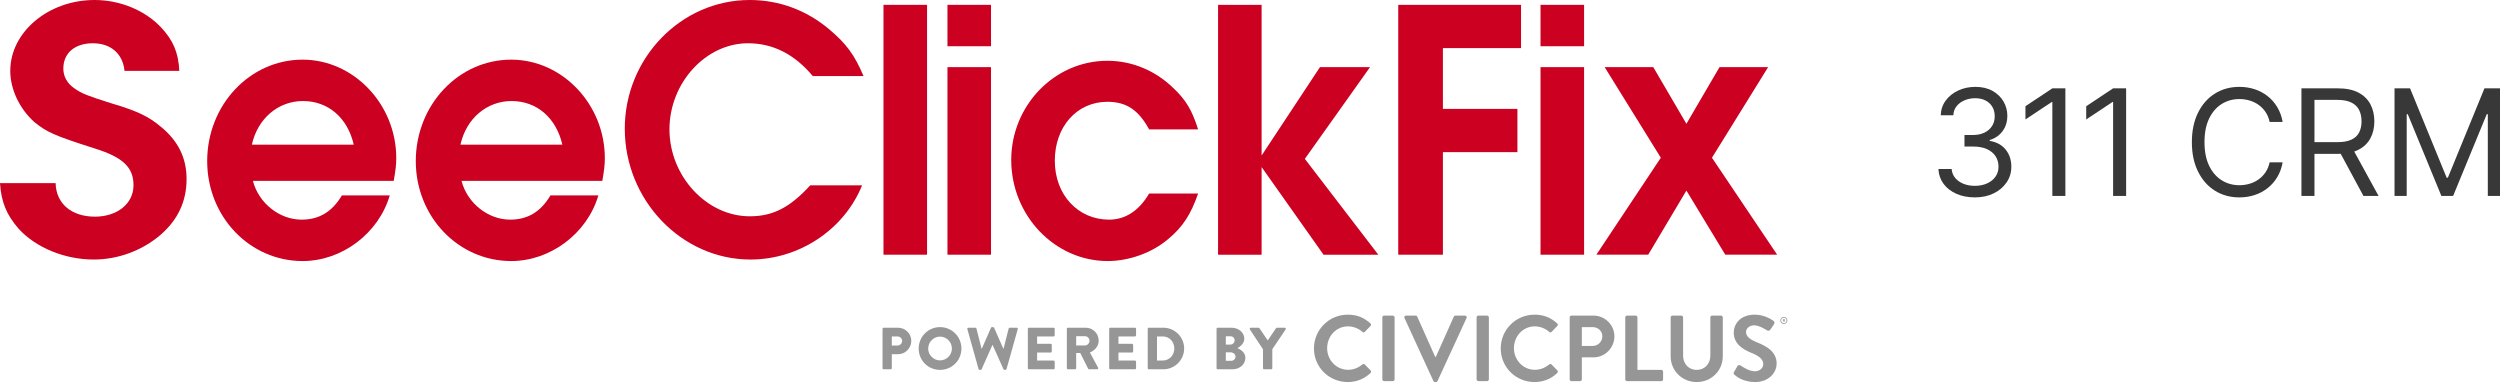
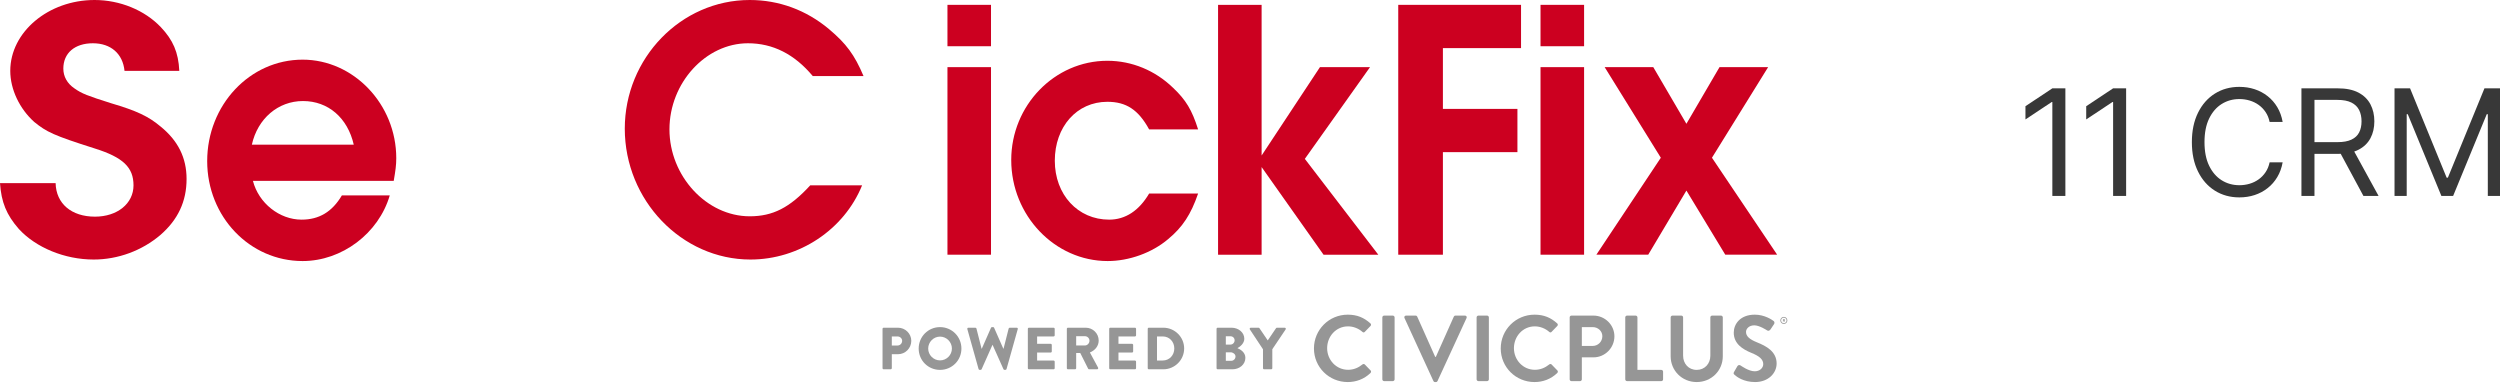
<svg xmlns="http://www.w3.org/2000/svg" width="231" height="36" viewBox="0 0 231 36" fill="none">
  <g clip-path="url(#clip0_840_1445)">
    <path d="M8.738 0C4.468 0 0.949 2.963 0.949 6.548C0.949 8.27 1.818 10.062 3.163 11.268C4.31 12.199 4.943 12.507 8.738 13.713C11.388 14.541 12.336 15.472 12.336 17.126C12.336 18.814 10.834 20.019 8.777 20.019C6.602 20.019 5.18 18.814 5.139 16.919H0C0.119 18.676 0.592 19.846 1.739 21.156C3.321 22.879 5.972 23.981 8.659 23.981C10.912 23.981 13.127 23.155 14.825 21.709C16.448 20.295 17.239 18.607 17.239 16.538C17.239 14.576 16.448 12.991 14.825 11.681C13.72 10.749 12.612 10.232 10.282 9.544C8.104 8.856 7.551 8.648 6.879 8.168C6.208 7.717 5.852 7.065 5.852 6.34C5.852 4.894 6.918 3.998 8.58 3.998C10.24 3.998 11.347 4.961 11.506 6.548H16.567C16.488 4.824 15.974 3.687 14.866 2.514C13.363 0.931 11.07 2.00429e-05 8.738 2.00429e-05V0Z" fill="#CC0020" />
    <path d="M27.995 9.336C30.324 9.336 32.121 10.887 32.687 13.369H23.271C23.803 10.957 25.7 9.336 27.995 9.336ZM19.144 14.885C19.144 20.019 23.071 24.121 27.962 24.121C31.59 24.121 34.983 21.57 36.014 18.055H31.59C30.692 19.571 29.492 20.295 27.863 20.295C25.832 20.295 23.903 18.78 23.37 16.712H36.38C36.546 15.746 36.615 15.264 36.615 14.611C36.615 9.647 32.687 5.512 27.962 5.512C23.071 5.512 19.144 9.717 19.144 14.885Z" fill="#CC0020" />
-     <path d="M47.27 9.336C49.598 9.336 51.395 10.887 51.961 13.369H42.545C43.078 10.957 44.974 9.336 47.27 9.336ZM38.419 14.885C38.419 20.019 42.346 24.121 47.236 24.121C50.863 24.121 54.257 21.57 55.289 18.055H50.863C49.964 19.571 48.765 20.295 47.137 20.295C45.107 20.295 43.177 18.78 42.645 16.712H55.654C55.821 15.746 55.886 15.264 55.886 14.611C55.886 9.647 51.961 5.512 47.236 5.512C42.346 5.512 38.419 9.717 38.419 14.885Z" fill="#CC0020" />
    <path d="M69.277 1.00215e-05C62.923 1.00215e-05 57.73 5.374 57.73 11.888C57.73 18.505 62.988 23.981 69.343 23.981C73.835 23.981 77.993 21.226 79.657 17.126H74.866C72.969 19.194 71.405 19.986 69.277 19.986C65.284 19.986 61.858 16.264 61.858 11.958C61.858 7.65 65.218 3.998 69.11 3.998C71.405 3.998 73.403 4.996 75.099 7.028H79.79C78.959 5.064 78.193 4.031 76.596 2.688C74.501 0.931 71.972 0 69.277 0V1.00215e-05Z" fill="#CC0020" />
-     <path d="M85.66 0.448H81.634V23.534H85.66V0.448Z" fill="#CC0020" />
    <path d="M87.545 23.534H91.569V6.204H87.545V23.534ZM87.545 4.272H91.569V0.448H87.545V4.272Z" fill="#CC0020" />
    <path d="M93.438 14.781C93.438 19.916 97.464 24.121 102.353 24.121C104.317 24.121 106.448 23.362 107.943 22.088C109.274 20.986 110.041 19.812 110.705 17.883H106.18C105.248 19.468 103.984 20.295 102.487 20.295C99.592 20.295 97.464 17.987 97.464 14.85C97.464 11.715 99.492 9.406 102.321 9.406C104.05 9.406 105.182 10.129 106.18 11.958H110.705C110.14 10.165 109.574 9.233 108.409 8.13C106.746 6.51 104.584 5.616 102.321 5.616C97.43 5.616 93.438 9.752 93.438 14.781Z" fill="#CC0020" />
    <path d="M112.549 0.448V23.535H116.573V15.437L122.295 23.535H127.355L120.567 14.68L126.59 6.203H121.964L116.573 14.369V0.448H112.549Z" fill="#CC0020" />
    <path d="M129.198 0.448V4.446V10.062V14.058V23.535H133.324V14.058H140.21V10.062H133.324V4.446H140.544V0.448H129.198Z" fill="#CC0020" />
    <path d="M142.344 23.534H146.37V6.204H142.344V23.534ZM142.344 4.272H146.37V0.448H142.344V4.272Z" fill="#CC0020" />
    <path d="M158.883 6.203L155.824 11.439L152.762 6.203H148.27L153.46 14.575L147.505 23.533H152.296L155.824 17.608L159.415 23.533H164.208L158.185 14.575L163.375 6.203H158.883Z" fill="#CC0020" />
    <path d="M81.546 30.384C81.546 30.329 81.59 30.28 81.65 30.28H82.974C83.649 30.28 84.204 30.829 84.204 31.493C84.204 32.174 83.649 32.729 82.979 32.729H82.403V34.019C82.403 34.074 82.353 34.123 82.298 34.123H81.65C81.59 34.123 81.546 34.074 81.546 34.019V30.384H81.546ZM82.924 31.927C83.16 31.927 83.358 31.74 83.358 31.493C83.358 31.263 83.16 31.087 82.924 31.087H82.403V31.927H82.924Z" fill="#969696" />
    <path d="M86.858 30.225C87.956 30.225 88.835 31.109 88.835 32.207C88.835 33.305 87.956 34.178 86.858 34.178C85.759 34.178 84.886 33.305 84.886 32.207C84.886 31.109 85.759 30.225 86.858 30.225ZM86.858 33.3C87.462 33.3 87.956 32.806 87.956 32.207C87.956 31.603 87.462 31.103 86.858 31.103C86.259 31.103 85.765 31.603 85.765 32.207C85.765 32.806 86.259 33.3 86.858 33.3Z" fill="#969696" />
    <path d="M89.383 30.412C89.362 30.335 89.406 30.28 89.482 30.28H90.125C90.169 30.28 90.213 30.318 90.224 30.357L90.696 32.218H90.718L91.569 30.285C91.585 30.252 91.618 30.225 91.662 30.225H91.761C91.811 30.225 91.844 30.252 91.855 30.285L92.706 32.218H92.728L93.2 30.357C93.211 30.318 93.255 30.28 93.299 30.28H93.941C94.018 30.28 94.062 30.335 94.04 30.412L93.002 34.102C92.991 34.145 92.947 34.178 92.903 34.178H92.816C92.777 34.178 92.739 34.151 92.722 34.118L91.717 31.872H91.701L90.701 34.118C90.685 34.151 90.647 34.178 90.608 34.178H90.52C90.476 34.178 90.432 34.145 90.421 34.102L89.383 30.412H89.383Z" fill="#969696" />
    <path d="M94.972 30.384C94.972 30.329 95.016 30.28 95.076 30.28H97.349C97.41 30.28 97.454 30.329 97.454 30.384V30.983C97.454 31.038 97.41 31.087 97.349 31.087H95.829V31.768H97.08C97.135 31.768 97.185 31.817 97.185 31.872V32.471C97.185 32.531 97.135 32.575 97.08 32.575H95.829V33.316H97.349C97.41 33.316 97.454 33.366 97.454 33.421V34.019C97.454 34.074 97.41 34.123 97.349 34.123H95.076C95.016 34.123 94.972 34.074 94.972 34.019V30.384V30.384Z" fill="#969696" />
    <path d="M98.576 30.384C98.576 30.329 98.62 30.28 98.68 30.28H100.322C100.981 30.28 101.519 30.812 101.519 31.466C101.519 31.971 101.184 32.377 100.706 32.569L101.459 33.964C101.497 34.036 101.459 34.123 101.365 34.123H100.635C100.591 34.123 100.558 34.096 100.547 34.074L99.817 32.619H99.438V34.019C99.438 34.074 99.388 34.123 99.334 34.123H98.68C98.62 34.123 98.576 34.074 98.576 34.019V30.384L98.576 30.384ZM100.25 31.922C100.476 31.922 100.668 31.713 100.668 31.482C100.668 31.252 100.476 31.065 100.25 31.065H99.438V31.922H100.25Z" fill="#969696" />
    <path d="M102.49 30.384C102.49 30.329 102.534 30.28 102.594 30.28H104.867C104.928 30.28 104.972 30.329 104.972 30.384V30.983C104.972 31.038 104.928 31.087 104.867 31.087H103.346V31.768H104.598C104.653 31.768 104.703 31.817 104.703 31.872V32.471C104.703 32.531 104.653 32.575 104.598 32.575H103.346V33.316H104.867C104.928 33.316 104.972 33.366 104.972 33.421V34.019C104.972 34.074 104.928 34.123 104.867 34.123H102.594C102.534 34.123 102.49 34.074 102.49 34.019V30.384V30.384Z" fill="#969696" />
    <path d="M106.05 30.384C106.05 30.329 106.094 30.28 106.149 30.28H107.489C108.549 30.28 109.416 31.142 109.416 32.196C109.416 33.261 108.549 34.123 107.489 34.123H106.149C106.094 34.123 106.05 34.074 106.05 34.019V30.384ZM107.434 33.311C108.055 33.311 108.505 32.822 108.505 32.196C108.505 31.576 108.055 31.087 107.434 31.087H106.907V33.311H107.434Z" fill="#969696" />
    <path d="M112.41 30.384C112.41 30.329 112.453 30.28 112.514 30.28H113.793C114.441 30.28 114.974 30.725 114.974 31.301C114.974 31.724 114.595 32.031 114.337 32.169C114.628 32.289 115.073 32.559 115.073 33.064C115.073 33.679 114.529 34.123 113.876 34.123H112.514C112.453 34.123 112.41 34.074 112.41 34.019V30.384L112.41 30.384ZM113.694 31.839C113.903 31.839 114.079 31.663 114.079 31.444C114.079 31.224 113.903 31.07 113.694 31.07H113.266V31.839H113.694ZM113.766 33.338C113.98 33.338 114.161 33.163 114.161 32.938C114.161 32.718 113.925 32.553 113.711 32.553H113.266V33.338H113.766Z" fill="#969696" />
    <path d="M116.7 32.273L115.487 30.439C115.443 30.368 115.487 30.28 115.574 30.28H116.288C116.332 30.28 116.36 30.307 116.376 30.329L117.139 31.455L117.903 30.329C117.919 30.307 117.941 30.28 117.99 30.28H118.704C118.792 30.28 118.836 30.368 118.792 30.439L117.562 32.268V34.019C117.562 34.074 117.513 34.123 117.458 34.123H116.804C116.744 34.123 116.7 34.074 116.7 34.019V32.273Z" fill="#969696" />
    <path d="M124.531 29.075C125.405 29.075 126.036 29.352 126.624 29.879C126.702 29.948 126.702 30.052 126.633 30.121L126.105 30.666C126.045 30.735 125.958 30.735 125.889 30.666C125.526 30.346 125.041 30.156 124.557 30.156C123.45 30.156 122.628 31.081 122.628 32.171C122.628 33.252 123.459 34.169 124.566 34.169C125.085 34.169 125.526 33.97 125.889 33.676C125.958 33.616 126.053 33.624 126.105 33.676L126.642 34.23C126.711 34.29 126.694 34.403 126.633 34.463C126.045 35.034 125.301 35.302 124.531 35.302C122.801 35.302 121.409 33.927 121.409 32.197C121.409 30.467 122.801 29.075 124.531 29.075V29.075Z" fill="#969696" />
    <path d="M127.728 29.326C127.728 29.239 127.806 29.161 127.892 29.161H128.696C128.783 29.161 128.861 29.239 128.861 29.326V35.051C128.861 35.138 128.783 35.216 128.696 35.216H127.892C127.806 35.216 127.728 35.138 127.728 35.051V29.326Z" fill="#969696" />
    <path d="M129.775 29.386C129.723 29.274 129.792 29.161 129.922 29.161H130.804C130.882 29.161 130.934 29.213 130.951 29.256L132.612 32.976H132.672L134.333 29.256C134.35 29.213 134.402 29.161 134.48 29.161H135.362C135.492 29.161 135.561 29.274 135.509 29.386L132.828 35.207C132.802 35.259 132.759 35.302 132.681 35.302H132.594C132.516 35.302 132.473 35.259 132.447 35.207L129.775 29.386Z" fill="#969696" />
    <path d="M136.438 29.326C136.438 29.239 136.516 29.161 136.603 29.161H137.407C137.493 29.161 137.571 29.239 137.571 29.326V35.051C137.571 35.138 137.493 35.216 137.407 35.216H136.603C136.516 35.216 136.438 35.138 136.438 35.051V29.326Z" fill="#969696" />
    <path d="M141.79 29.075C142.664 29.075 143.295 29.352 143.883 29.879C143.961 29.948 143.961 30.052 143.892 30.121L143.364 30.666C143.304 30.735 143.217 30.735 143.148 30.666C142.785 30.346 142.301 30.156 141.816 30.156C140.709 30.156 139.887 31.081 139.887 32.171C139.887 33.252 140.718 34.169 141.825 34.169C142.344 34.169 142.785 33.97 143.148 33.676C143.217 33.616 143.313 33.624 143.364 33.676L143.901 34.23C143.97 34.29 143.953 34.403 143.892 34.463C143.304 35.034 142.56 35.302 141.79 35.302C140.06 35.302 138.668 33.927 138.668 32.197C138.668 30.467 140.06 29.075 141.79 29.075L141.79 29.075Z" fill="#969696" />
    <path d="M145.038 29.326C145.038 29.239 145.107 29.161 145.202 29.161H147.235C148.299 29.161 149.172 30.026 149.172 31.073C149.172 32.145 148.299 33.019 147.244 33.019H146.162V35.051C146.162 35.138 146.085 35.216 145.998 35.216H145.202C145.107 35.216 145.038 35.138 145.038 35.051V29.326ZM147.166 31.964C147.65 31.964 148.057 31.575 148.057 31.064C148.057 30.588 147.65 30.225 147.166 30.225H146.162V31.964H147.166Z" fill="#969696" />
    <path d="M150.174 29.326C150.174 29.239 150.244 29.161 150.339 29.161H151.135C151.221 29.161 151.299 29.239 151.299 29.326V34.178H153.504C153.6 34.178 153.669 34.256 153.669 34.342V35.051C153.669 35.138 153.6 35.216 153.504 35.216H150.339C150.244 35.216 150.174 35.138 150.174 35.051V29.326Z" fill="#969696" />
    <path d="M154.369 29.326C154.369 29.239 154.446 29.161 154.533 29.161H155.354C155.45 29.161 155.519 29.239 155.519 29.326V32.863C155.519 33.598 156.02 34.178 156.773 34.178C157.525 34.178 158.036 33.598 158.036 32.872V29.326C158.036 29.239 158.105 29.161 158.2 29.161H159.022C159.108 29.161 159.186 29.239 159.186 29.326V32.924C159.186 34.238 158.14 35.302 156.773 35.302C155.415 35.302 154.369 34.238 154.369 32.924V29.326Z" fill="#969696" />
    <path d="M160.225 34.368L160.536 33.832C160.606 33.711 160.753 33.711 160.83 33.771C160.874 33.797 161.574 34.308 162.137 34.308C162.586 34.308 162.924 34.014 162.924 33.642C162.924 33.2 162.552 32.898 161.825 32.604C161.012 32.275 160.199 31.756 160.199 30.735C160.199 29.966 160.77 29.075 162.145 29.075C163.027 29.075 163.702 29.525 163.875 29.654C163.961 29.706 163.987 29.853 163.927 29.94L163.598 30.433C163.529 30.537 163.399 30.606 163.295 30.537C163.226 30.493 162.569 30.061 162.093 30.061C161.6 30.061 161.332 30.39 161.332 30.666C161.332 31.073 161.652 31.35 162.353 31.635C163.192 31.972 164.16 32.474 164.16 33.59C164.16 34.481 163.391 35.302 162.171 35.302C161.081 35.302 160.441 34.792 160.268 34.628C160.19 34.55 160.147 34.507 160.225 34.368L160.225 34.368Z" fill="#969696" />
    <path d="M164.827 29.28C164.647 29.28 164.502 29.427 164.502 29.607C164.502 29.786 164.647 29.932 164.827 29.932C165.006 29.932 165.153 29.786 165.153 29.607C165.153 29.427 165.006 29.28 164.827 29.28ZM164.827 29.861C164.686 29.861 164.572 29.747 164.572 29.607C164.572 29.465 164.686 29.352 164.827 29.352C164.968 29.352 165.081 29.465 165.081 29.607C165.081 29.747 164.968 29.861 164.827 29.861Z" fill="#969696" />
    <path d="M164.935 29.568C164.935 29.517 164.895 29.487 164.855 29.487H164.754C164.747 29.487 164.742 29.493 164.742 29.5V29.713C164.742 29.719 164.747 29.725 164.754 29.725H164.786C164.793 29.725 164.798 29.719 164.798 29.713V29.643H164.832L164.861 29.716C164.863 29.72 164.867 29.725 164.872 29.725H164.907C164.917 29.725 164.922 29.716 164.918 29.707L164.889 29.64C164.909 29.63 164.935 29.611 164.935 29.568L164.935 29.568ZM164.848 29.595H164.796V29.542H164.848C164.863 29.542 164.874 29.553 164.874 29.568C164.874 29.583 164.863 29.595 164.848 29.595Z" fill="#969696" />
-     <path d="M182.488 18.239C181.847 18.239 181.276 18.129 180.776 17.91C180.276 17.689 179.88 17.382 179.587 16.99C179.295 16.596 179.135 16.139 179.11 15.618H180.332C180.358 15.938 180.468 16.215 180.663 16.445C180.857 16.677 181.111 16.855 181.424 16.982C181.738 17.108 182.087 17.172 182.468 17.172C182.895 17.172 183.274 17.097 183.604 16.948C183.934 16.8 184.193 16.592 184.381 16.327C184.569 16.062 184.663 15.755 184.663 15.404C184.663 15.039 184.572 14.716 184.391 14.436C184.209 14.156 183.943 13.937 183.594 13.779C183.245 13.62 182.818 13.541 182.313 13.541H181.517V12.473H182.313C182.707 12.473 183.055 12.402 183.354 12.259C183.654 12.117 183.888 11.916 184.058 11.657C184.228 11.399 184.312 11.094 184.312 10.745C184.312 10.409 184.238 10.116 184.089 9.866C183.94 9.617 183.731 9.423 183.461 9.284C183.191 9.145 182.873 9.075 182.507 9.075C182.164 9.075 181.841 9.137 181.539 9.262C181.236 9.386 180.99 9.566 180.799 9.801C180.607 10.035 180.504 10.318 180.488 10.648H179.323C179.343 10.127 179.499 9.67 179.794 9.277C180.088 8.883 180.474 8.577 180.952 8.357C181.428 8.137 181.954 8.027 182.526 8.027C183.141 8.027 183.668 8.15 184.109 8.398C184.549 8.646 184.887 8.971 185.124 9.376C185.359 9.781 185.478 10.217 185.478 10.687C185.478 11.246 185.331 11.724 185.038 12.118C184.746 12.513 184.348 12.787 183.846 12.939V13.016C184.475 13.12 184.965 13.386 185.317 13.815C185.67 14.244 185.847 14.774 185.847 15.404C185.847 15.945 185.7 16.43 185.407 16.858C185.115 17.287 184.715 17.625 184.21 17.87C183.705 18.116 183.131 18.239 182.488 18.239V18.239Z" fill="#383838" />
    <path d="M190.841 8.163V18.103H189.637V9.425H189.579L187.152 11.036V9.813L189.637 8.163H190.841L190.841 8.163Z" fill="#383838" />
    <path d="M196.454 8.163V18.103H195.251V9.425H195.193L192.766 11.036V9.813L195.251 8.163H196.454V8.163Z" fill="#383838" />
    <path d="M210.917 11.269H209.713C209.642 10.923 209.518 10.618 209.341 10.357C209.165 10.095 208.952 9.874 208.7 9.694C208.45 9.515 208.173 9.38 207.869 9.289C207.564 9.198 207.247 9.153 206.917 9.153C206.315 9.153 205.77 9.305 205.284 9.609C204.797 9.913 204.41 10.362 204.123 10.954C203.837 11.546 203.695 12.273 203.695 13.133C203.695 13.994 203.837 14.72 204.123 15.312C204.41 15.904 204.797 16.352 205.284 16.657C205.77 16.961 206.315 17.113 206.917 17.113C207.247 17.113 207.564 17.068 207.869 16.977C208.173 16.887 208.45 16.752 208.7 16.572C208.952 16.393 209.165 16.171 209.341 15.907C209.518 15.643 209.642 15.34 209.713 14.997H210.917C210.826 15.505 210.661 15.96 210.422 16.36C210.182 16.762 209.885 17.103 209.528 17.382C209.172 17.663 208.774 17.875 208.332 18.021C207.89 18.166 207.418 18.239 206.917 18.239C206.069 18.239 205.315 18.032 204.656 17.618C203.995 17.204 203.475 16.615 203.098 15.851C202.719 15.088 202.529 14.181 202.529 13.133C202.529 12.085 202.719 11.178 203.098 10.415C203.475 9.651 203.995 9.062 204.656 8.648C205.315 8.234 206.069 8.027 206.917 8.027C207.418 8.027 207.89 8.099 208.332 8.245C208.774 8.391 209.172 8.603 209.528 8.883C209.885 9.163 210.182 9.503 210.422 9.903C210.661 10.303 210.826 10.758 210.917 11.269V11.269Z" fill="#383838" />
    <path d="M212.653 18.103V8.163H216.012C216.789 8.163 217.426 8.295 217.924 8.558C218.422 8.822 218.791 9.184 219.031 9.643C219.271 10.103 219.39 10.625 219.39 11.211C219.39 11.796 219.271 12.316 219.031 12.769C218.791 13.222 218.424 13.577 217.929 13.834C217.434 14.092 216.802 14.22 216.031 14.22H213.314V13.133H215.992C216.524 13.133 216.951 13.055 217.276 12.9C217.601 12.745 217.838 12.524 217.985 12.237C218.133 11.951 218.206 11.609 218.206 11.211C218.206 10.813 218.132 10.465 217.983 10.167C217.834 9.869 217.596 9.639 217.269 9.475C216.943 9.312 216.51 9.23 215.973 9.23H213.857V18.103H212.653V18.103ZM217.332 13.638L219.779 18.103H218.38L215.973 13.638H217.332Z" fill="#383838" />
    <path d="M221.254 8.163H222.69L226.069 16.414H226.185L229.563 8.163H231V18.103H229.874V10.55H229.777L226.67 18.103H225.583L222.477 10.55H222.38V18.103H221.254V8.163H221.254Z" fill="#383838" />
  </g>
  <defs>
    <clipPath id="clip0_840_1445">
      <rect width="230.506" height="35.227" fill="white" transform="scale(1.002)" />
    </clipPath>
  </defs>
</svg>